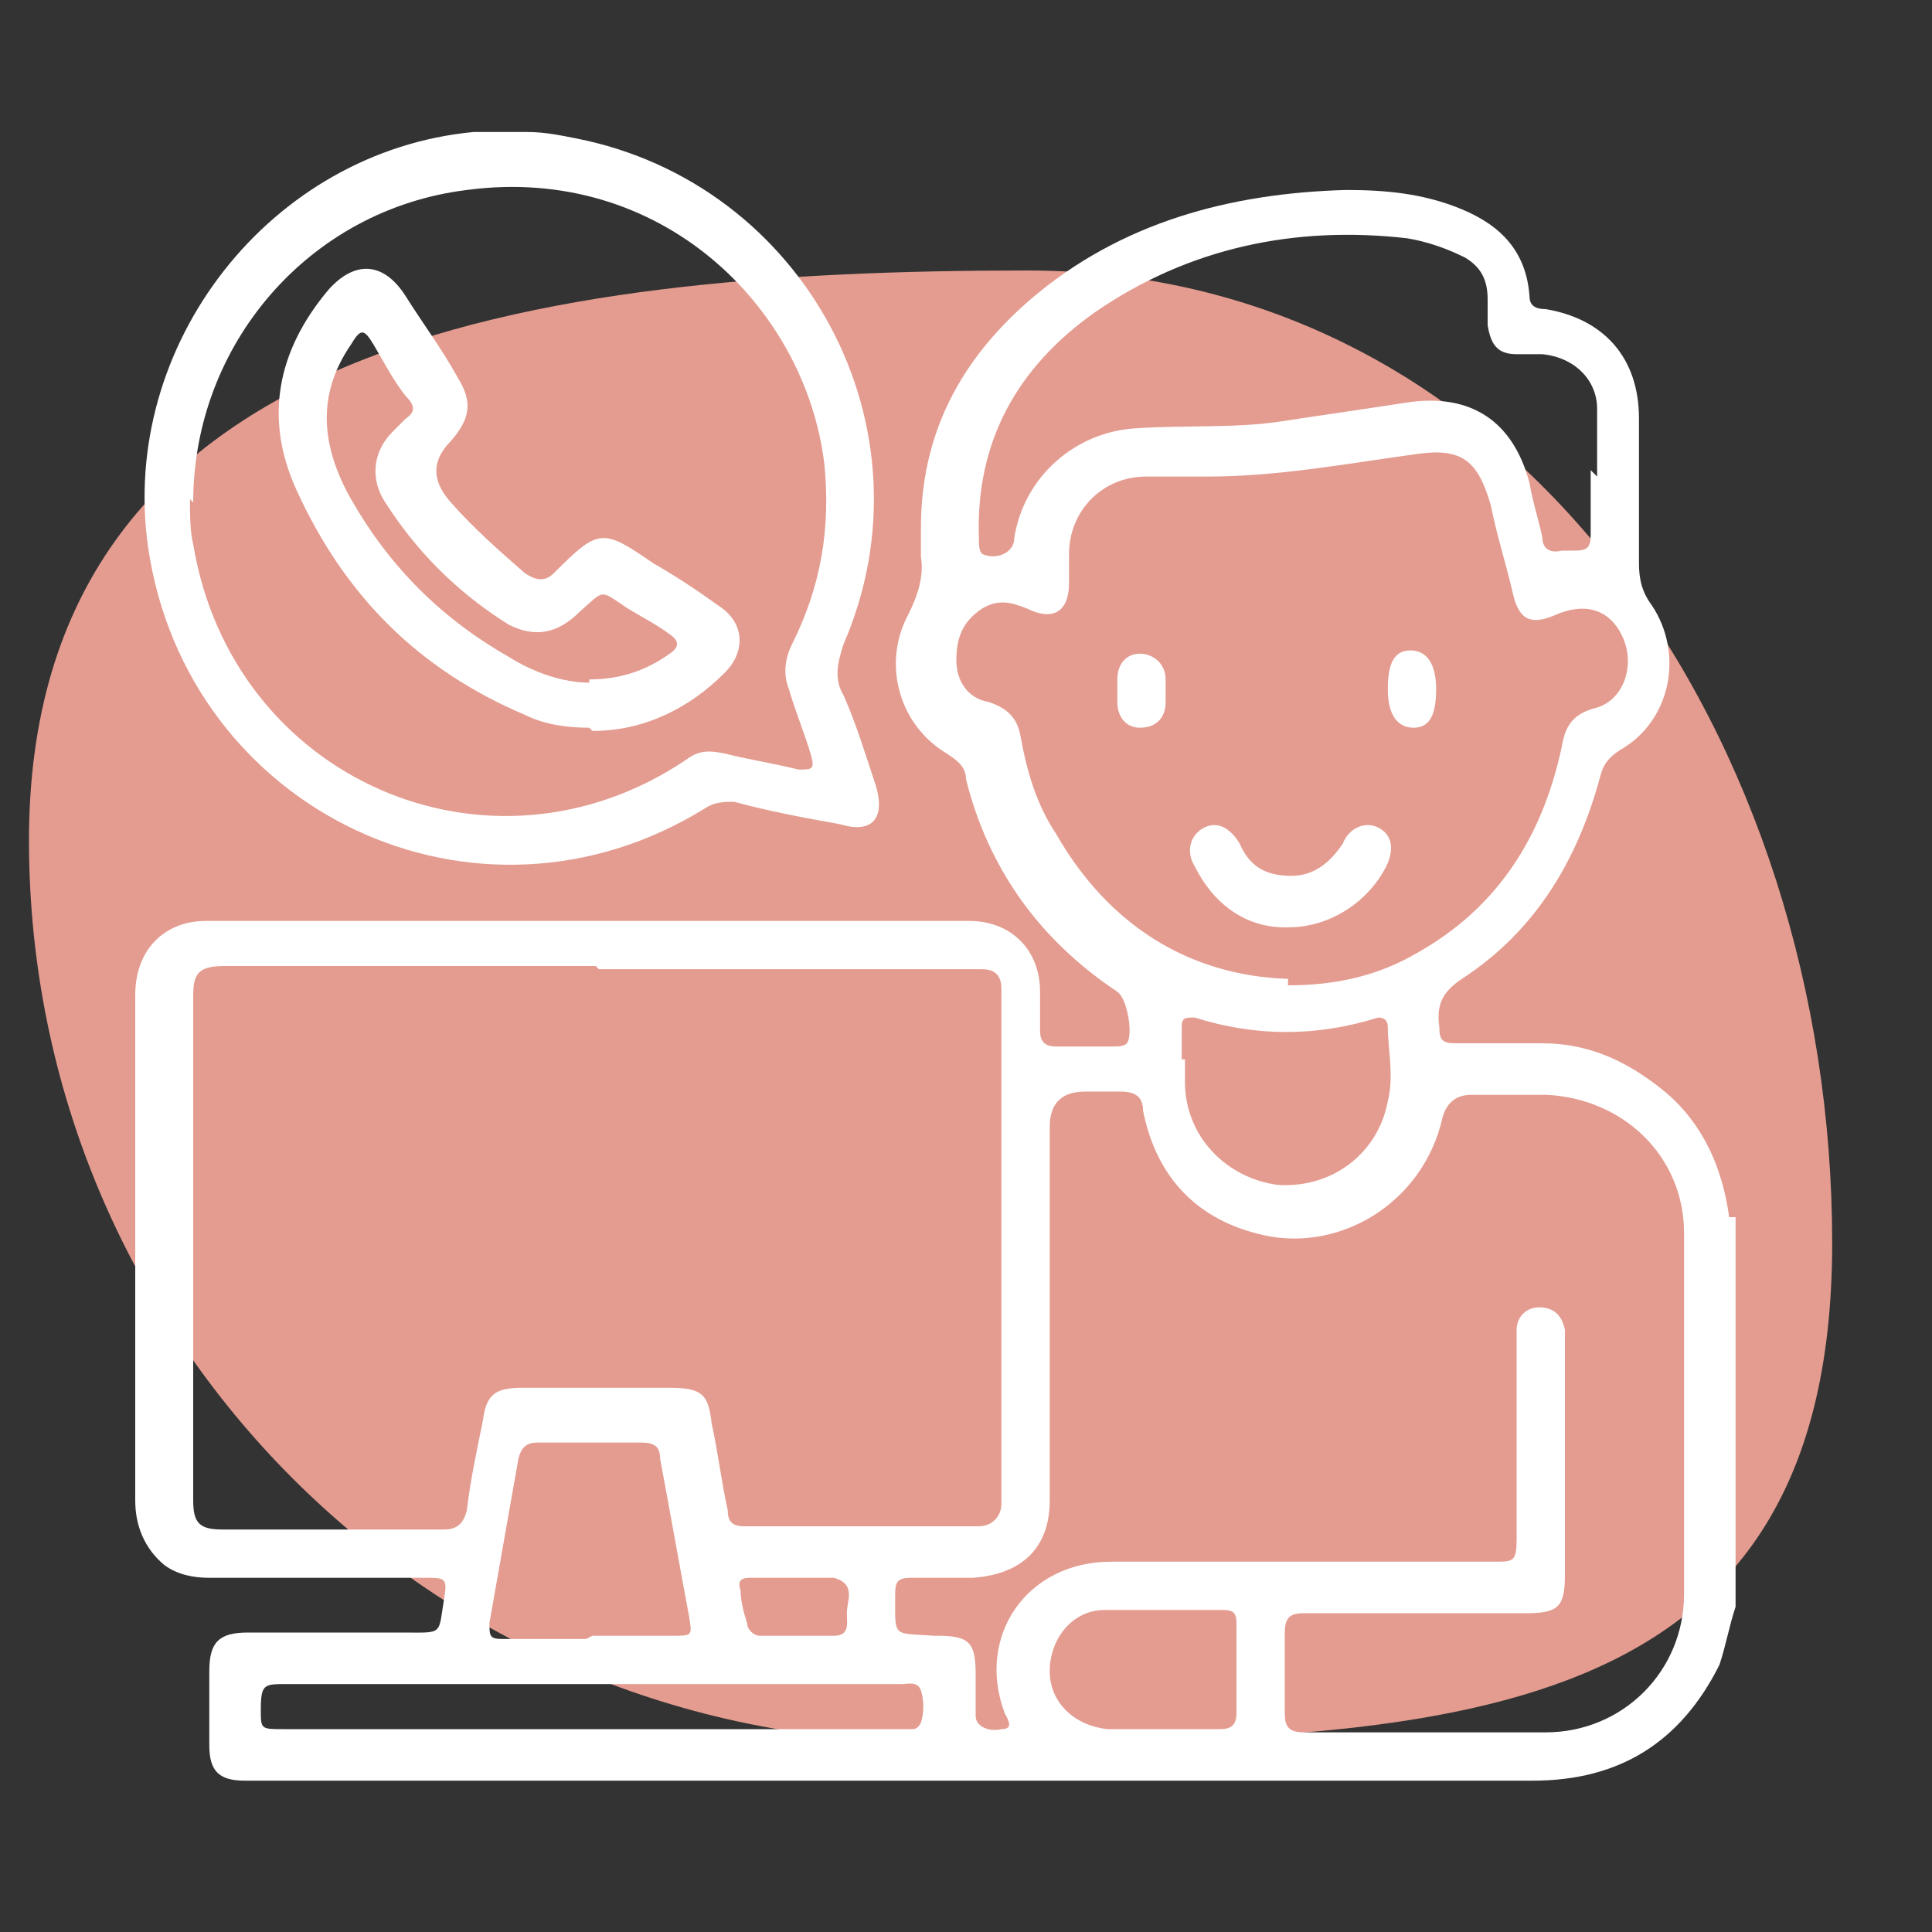
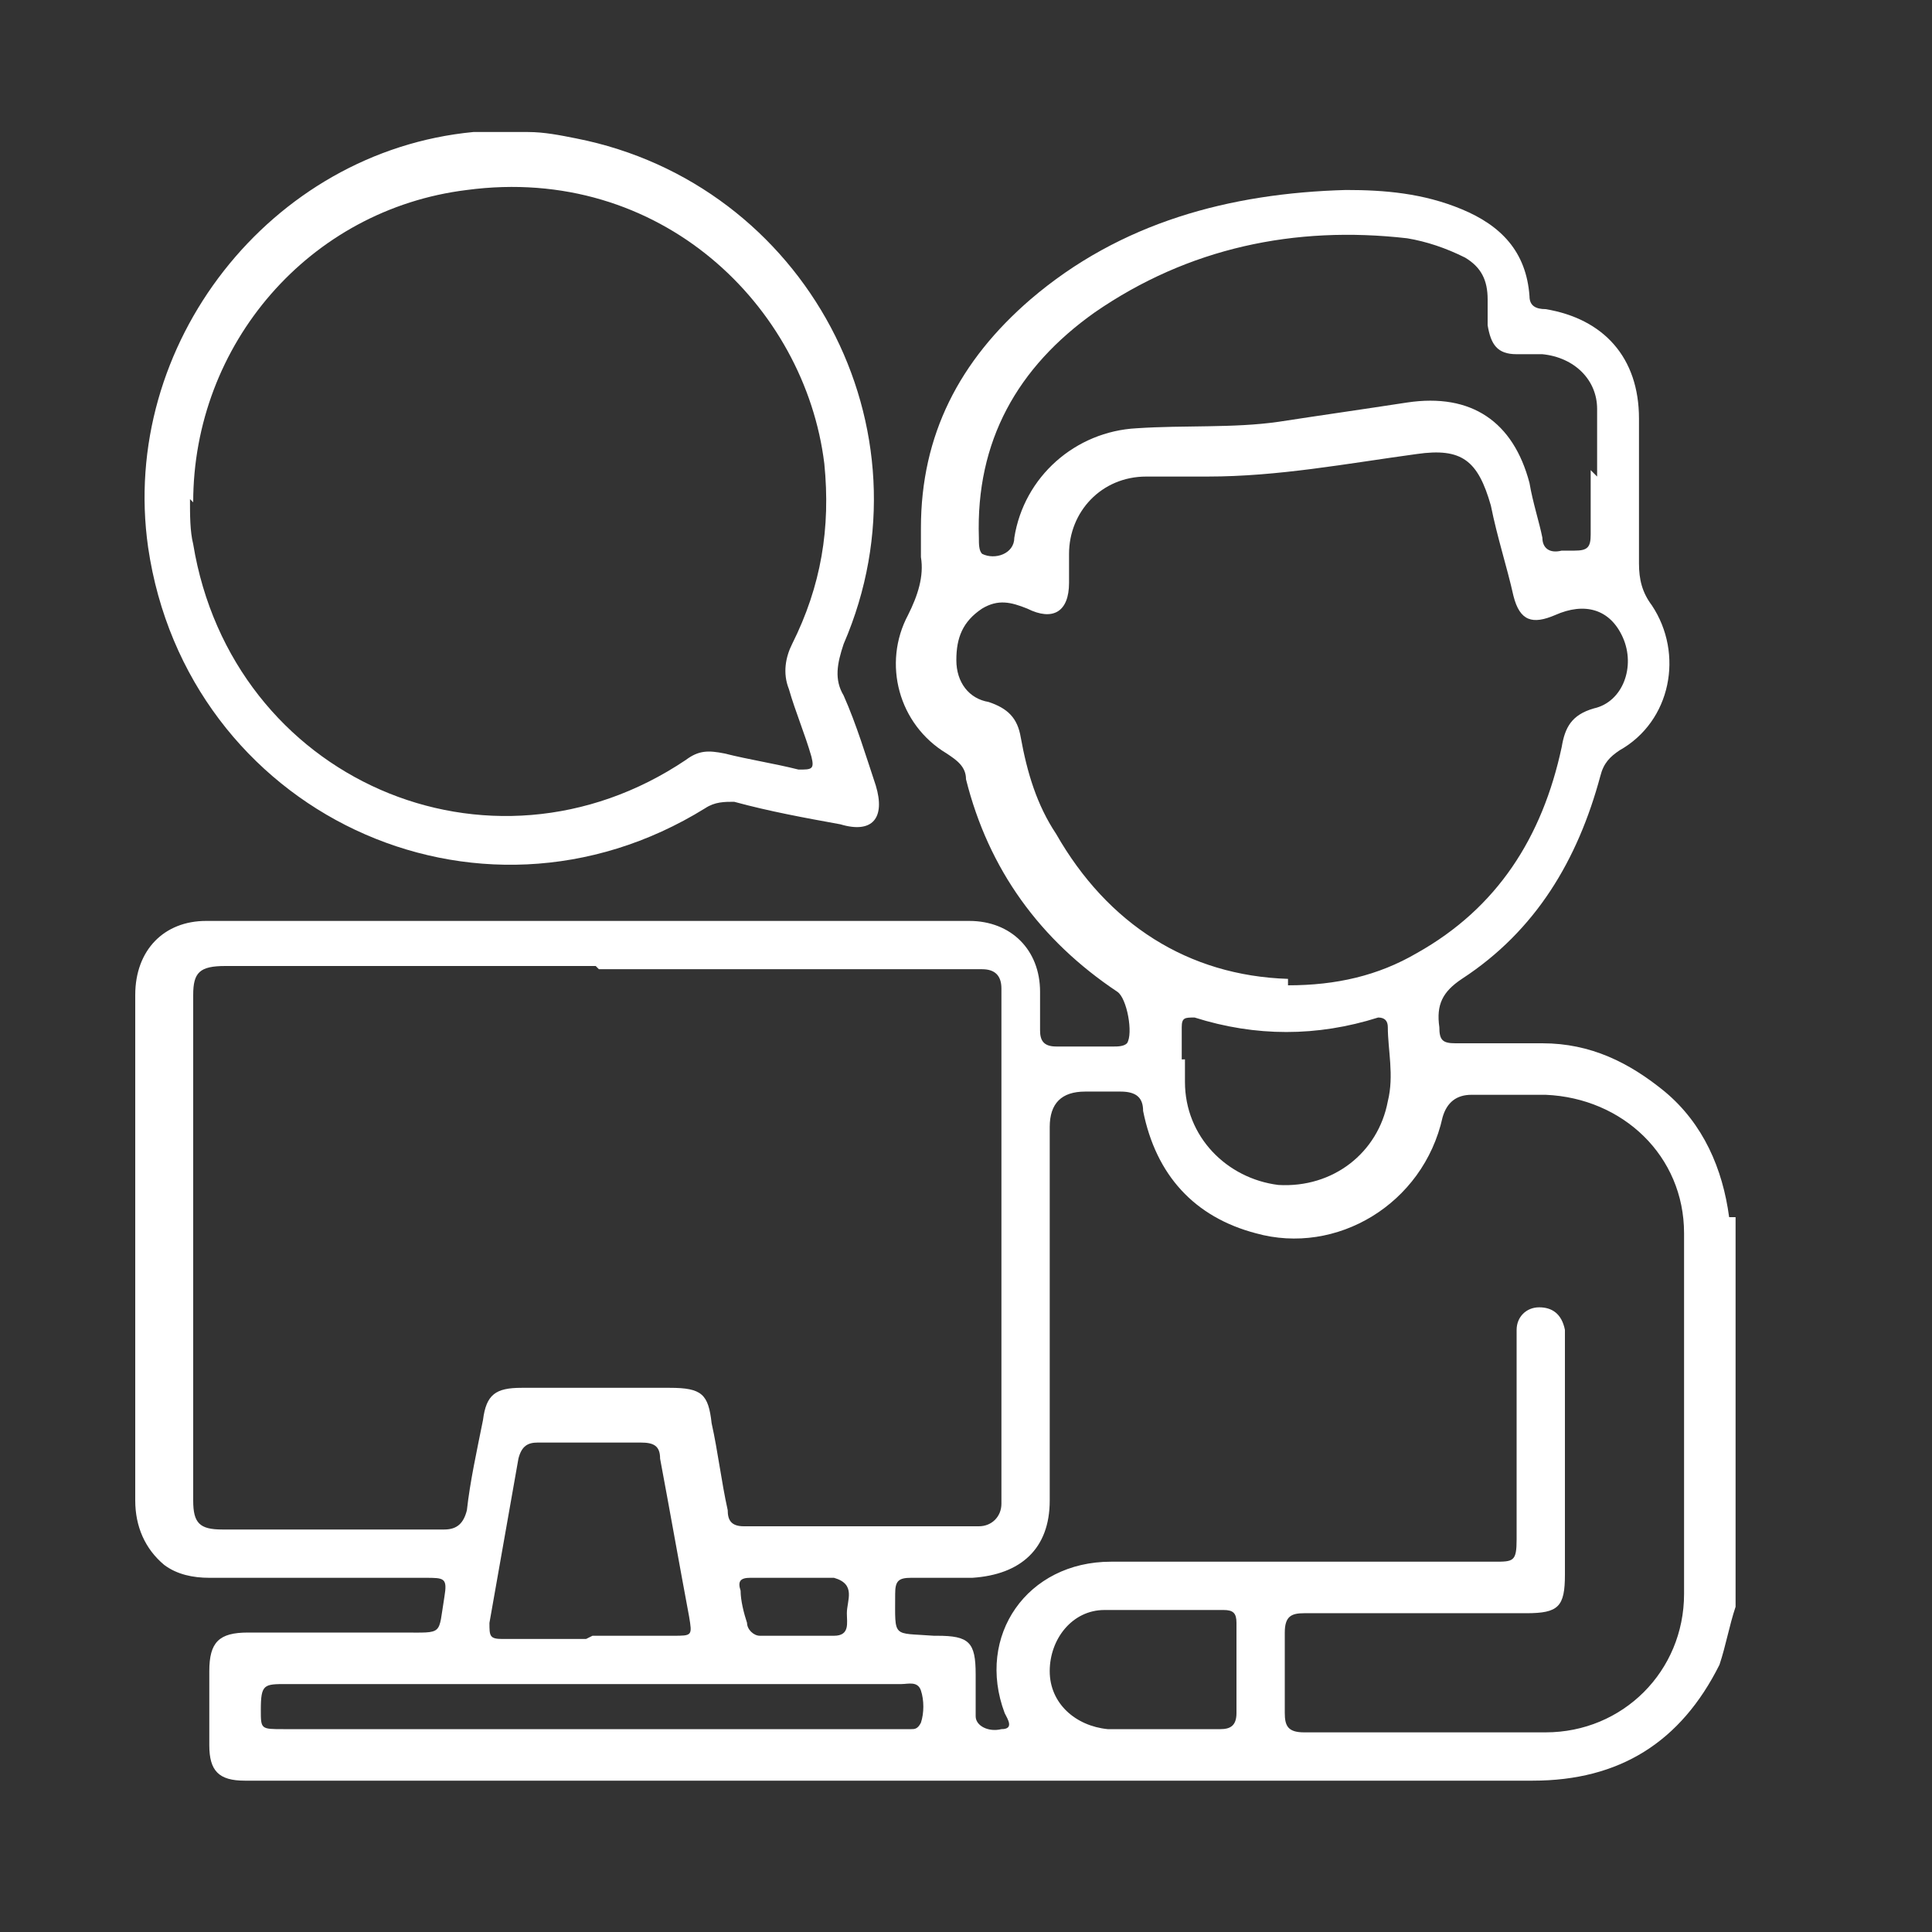
<svg xmlns="http://www.w3.org/2000/svg" id="Livello_1" data-name="Livello 1" version="1.1" viewBox="0 0 60 60">
  <rect x="0" y="0" width="60" height="60" fill="#333333" stroke="none" />
  <defs>
    <style>
      .cls-1 {
        fill: #e49c90;
      }

      .cls-1, .cls-2 {
        stroke-width: 0px;
      }

      .cls-2 {
        fill: #fff;
      }
    </style>
  </defs>
-   <path class="cls-1" d="M56.9,38.6c0,15.5-12.5,15.5-28,15.5S.9,41.6.9,26.1,16.5,8.4,31.9,8.4s25,14.7,25,30.2Z" />
  <g id="tbNgOV.tif">
    <g>
      <path class="cls-2" d="M53.9,37.8v12.1c-.2.6-.3,1.2-.5,1.8-1.2,2.4-3.1,3.6-5.8,3.6-12.9,0-25.8,0-38.7,0-.4,0-.9,0-1.3,0-.8,0-1.1-.3-1.1-1.1,0-.8,0-1.5,0-2.3,0-.9.3-1.2,1.2-1.2,1.6,0,3.2,0,4.8,0,1.3,0,1.1.1,1.3-1.1.1-.6,0-.6-.6-.6-2.2,0-4.5,0-6.7,0-.5,0-1-.1-1.4-.4-.6-.5-.9-1.2-.9-2,0-2.8,0-5.7,0-8.5,0-2.4,0-4.8,0-7.2,0-1.4.9-2.3,2.2-2.3,7.9,0,15.8,0,23.7,0,1.3,0,2.2.9,2.2,2.2,0,.4,0,.8,0,1.2,0,.3.1.5.5.5.6,0,1.2,0,1.8,0,.1,0,.3,0,.4-.1.2-.3,0-1.4-.3-1.6-2.4-1.6-4-3.8-4.7-6.6,0-.4-.3-.6-.6-.8-1.5-.9-2-2.8-1.2-4.3.3-.6.5-1.2.4-1.8,0-.3,0-.6,0-.9,0-2.9,1.2-5.2,3.4-7.1,2.8-2.4,6.2-3.3,9.8-3.4,1.2,0,2.4.1,3.6.6,1.2.5,2,1.3,2.1,2.7,0,.3.2.4.5.4,1.8.3,2.9,1.5,2.9,3.4,0,1.5,0,3,0,4.5,0,.5.1.9.4,1.3,1,1.5.6,3.6-1,4.5-.3.2-.5.4-.6.8-.7,2.6-2,4.8-4.3,6.3-.6.4-.8.8-.7,1.5,0,.4.1.5.5.5.9,0,1.8,0,2.7,0,1.5,0,2.7.6,3.8,1.5,1.2,1,1.8,2.4,2,3.9ZM18.5,30c-3.8,0-7.7,0-11.5,0-.8,0-1,.2-1,.9,0,5.2,0,10.5,0,15.7,0,.7.2.9.9.9,2.3,0,4.6,0,6.9,0,.4,0,.6-.2.7-.6.1-.9.3-1.8.5-2.8.1-.8.4-1,1.2-1,1.5,0,3.1,0,4.6,0,1,0,1.2.2,1.3,1.1.2.9.3,1.8.5,2.7,0,.3.1.5.5.5,2.4,0,4.9,0,7.3,0,.4,0,.7-.3.7-.7,0-.1,0-.3,0-.4,0-5.1,0-10.2,0-15.2,0-.1,0-.3,0-.4,0-.4-.2-.6-.6-.6-.2,0-.5,0-.7,0-3.7,0-7.5,0-11.2,0ZM40.3,48.5c2,0,4.1,0,6.1,0,.6,0,.7,0,.7-.7,0-2,0-4,0-6,0-.2,0-.4,0-.5,0-.4.3-.7.7-.7.4,0,.7.2.8.7,0,.2,0,.3,0,.5,0,2.4,0,4.8,0,7.1,0,1-.2,1.2-1.2,1.2-2.3,0-4.6,0-6.9,0-.4,0-.6.1-.6.6,0,.8,0,1.7,0,2.5,0,.4.1.6.6.6,2.5,0,5,0,7.5,0,2.4,0,4.3-1.9,4.3-4.3,0-3.7,0-7.5,0-11.2,0-2.4-1.9-4.2-4.3-4.3-.8,0-1.6,0-2.3,0q-.7,0-.9.7c-.6,2.7-3.3,4.3-5.8,3.6-1.9-.5-3.1-1.8-3.5-3.8,0-.4-.2-.6-.7-.6-.4,0-.7,0-1.1,0q-1.1,0-1.1,1.1c0,3.9,0,7.8,0,11.6,0,1.5-.9,2.3-2.4,2.4-.6,0-1.3,0-1.9,0-.4,0-.5.1-.5.5,0,1.4-.1,1.2,1.2,1.3,0,0,0,0,.1,0,1,0,1.2.2,1.2,1.2,0,.4,0,.9,0,1.3,0,.3.4.5.8.4.4,0,.2-.3.1-.5-.9-2.4.7-4.7,3.3-4.7,1.9,0,3.8,0,5.7,0ZM40,30.6c1.5,0,2.8-.3,4-1,2.5-1.4,3.9-3.6,4.5-6.4.1-.6.3-1,1-1.2.9-.2,1.3-1.3.9-2.2-.4-.9-1.2-1.1-2.1-.7-.7.3-1.1.2-1.3-.6-.2-.9-.5-1.8-.7-2.8-.4-1.4-.9-1.8-2.3-1.6-2.2.3-4.3.7-6.5.7-.6,0-1.3,0-1.9,0-1.4,0-2.4,1.1-2.4,2.4,0,.3,0,.6,0,.9,0,.9-.5,1.2-1.3.8-.5-.2-.9-.3-1.4,0-.6.4-.8.9-.8,1.6,0,.7.4,1.2,1,1.3.6.2.9.5,1,1.1.2,1.1.5,2.1,1.1,3,1.6,2.8,4.1,4.4,7.2,4.5ZM49.6,14.8s0,0,0,0c0-.7,0-1.4,0-2.1,0-.9-.7-1.6-1.7-1.7-.3,0-.6,0-.8,0-.6,0-.8-.3-.9-.9,0-.3,0-.5,0-.8,0-.6-.2-1-.7-1.3-.6-.3-1.2-.5-1.8-.6-3.5-.4-6.8.3-9.7,2.3-2.4,1.7-3.7,4-3.6,7,0,.2,0,.4.1.5.4.2,1,0,1-.5.3-1.9,1.9-3.3,3.8-3.4,1.5-.1,3,0,4.4-.2,1.3-.2,2.7-.4,4-.6,2-.3,3.3.6,3.8,2.5.1.6.3,1.2.4,1.7,0,.3.2.5.6.4.1,0,.3,0,.4,0,.4,0,.5-.1.5-.5,0-.7,0-1.4,0-2ZM18.4,50.8c.8,0,1.7,0,2.5,0,.6,0,.6,0,.5-.6-.3-1.6-.6-3.3-.9-4.9,0-.4-.2-.5-.6-.5-1.1,0-2.1,0-3.2,0-.3,0-.5.1-.6.5-.3,1.7-.6,3.4-.9,5.1,0,.4,0,.5.4.5.9,0,1.8,0,2.6,0ZM18.5,52.3c-3.2,0-6.4,0-9.6,0-.7,0-.8,0-.8.8,0,.6,0,.6.7.6,6.4,0,12.7,0,19.1,0,.1,0,.3,0,.4,0,.1,0,.2,0,.3-.2.1-.3.1-.7,0-1-.1-.3-.4-.2-.6-.2-3.2,0-6.4,0-9.5,0ZM36.8,32.9c0,.2,0,.5,0,.7,0,1.7,1.3,3,2.9,3.2,1.7.1,3.1-1,3.4-2.6.2-.8,0-1.6,0-2.3,0-.2-.1-.3-.3-.3-1.9.6-3.8.6-5.7,0-.3,0-.4,0-.4.3,0,.3,0,.7,0,1ZM36.1,53.7s0,0,0,0c.6,0,1.2,0,1.8,0,.3,0,.5-.1.5-.5,0-.9,0-1.9,0-2.8,0-.3-.1-.4-.4-.4-1.2,0-2.5,0-3.7,0-1,0-1.7.9-1.7,1.9,0,1,.8,1.7,1.8,1.8.6,0,1.1,0,1.7,0ZM24.6,49s0,0,0,0c-.4,0-.9,0-1.3,0-.3,0-.4.1-.3.4,0,.3.1.7.2,1,0,.2.2.4.4.4.8,0,1.5,0,2.3,0,.5,0,.4-.4.4-.7,0-.4.3-.9-.4-1.1,0,0-.2,0-.2,0-.3,0-.7,0-1,0Z" />
      <path class="cls-2" d="M16.4,4.1c.5,0,1,.1,1.5.2,7.1,1.4,11.2,9,8.3,15.7-.2.6-.3,1.1,0,1.6.4.9.7,1.9,1,2.8.3,1-.1,1.5-1.1,1.2-1.1-.2-2.2-.4-3.3-.7-.3,0-.6,0-.9.2-7.1,4.4-16.1.1-17.3-8.1-.9-6.3,3.8-12.3,10.1-12.9.1,0,.3,0,.4,0,.5,0,.9,0,1.4,0ZM5.9,15.5c0,.5,0,1,.1,1.4,1.2,7.3,9.2,10.8,15.3,6.7.4-.3.7-.3,1.2-.2.8.2,1.5.3,2.3.5.4,0,.5,0,.4-.4-.2-.7-.5-1.4-.7-2.1-.2-.5-.1-1,.1-1.4.9-1.8,1.2-3.6,1-5.6-.6-4.9-5.1-9.3-11.1-8.5-4.9.6-8.5,4.8-8.5,9.7Z" />
-       <path class="cls-2" d="M39.9,28.8c-1.2,0-2.2-.7-2.8-1.9-.3-.5-.1-1,.3-1.2.4-.2.8,0,1.1.5.3.7.8,1,1.6,1,.7,0,1.2-.4,1.6-1,.2-.5.7-.7,1.1-.5.4.2.5.6.3,1.1-.5,1.1-1.7,2-3.1,2Z" />
-       <path class="cls-2" d="M36.2,21.5c0,.1,0,.2,0,.3,0,.5-.3.8-.8.8-.4,0-.7-.3-.7-.8,0-.2,0-.5,0-.7,0-.5.3-.8.7-.8.4,0,.8.3.8.8,0,.1,0,.3,0,.4Z" />
-       <path class="cls-2" d="M43.1,21.4c0-.8.2-1.2.7-1.2.5,0,.8.4.8,1.2,0,.8-.2,1.2-.7,1.2-.5,0-.8-.4-.8-1.2Z" />
-       <path class="cls-2" d="M18.3,22.6c-.7,0-1.4-.1-2-.4-3.3-1.4-5.6-3.7-7.1-7-1-2.2-.6-4.3,1-6.2.8-.9,1.7-.9,2.4.2.5.8,1.1,1.6,1.6,2.5.5.8.4,1.3-.2,2q-.9.9,0,1.9c.7.8,1.5,1.5,2.3,2.2.3.2.6.3.9,0,1.4-1.4,1.5-1.4,3.1-.3.7.4,1.3.8,2,1.3.8.5.9,1.4.2,2.1-1.1,1.1-2.5,1.8-4.1,1.8ZM18.3,21.1c1,0,1.8-.3,2.5-.8.3-.2.3-.4,0-.6-.4-.3-.8-.5-1.3-.8-.9-.6-.7-.6-1.5.1-.7.7-1.4.8-2.2.4-1.6-1-2.9-2.3-3.9-3.9-.4-.7-.3-1.5.3-2.1.1-.1.3-.3.4-.4.3-.2.3-.4,0-.7-.4-.5-.7-1.1-1-1.6-.3-.5-.4-.5-.7,0-1.1,1.6-.9,3.2,0,4.8,1.2,2.1,2.8,3.7,4.9,4.9.8.5,1.7.8,2.5.8Z" />
    </g>
  </g>
</svg>